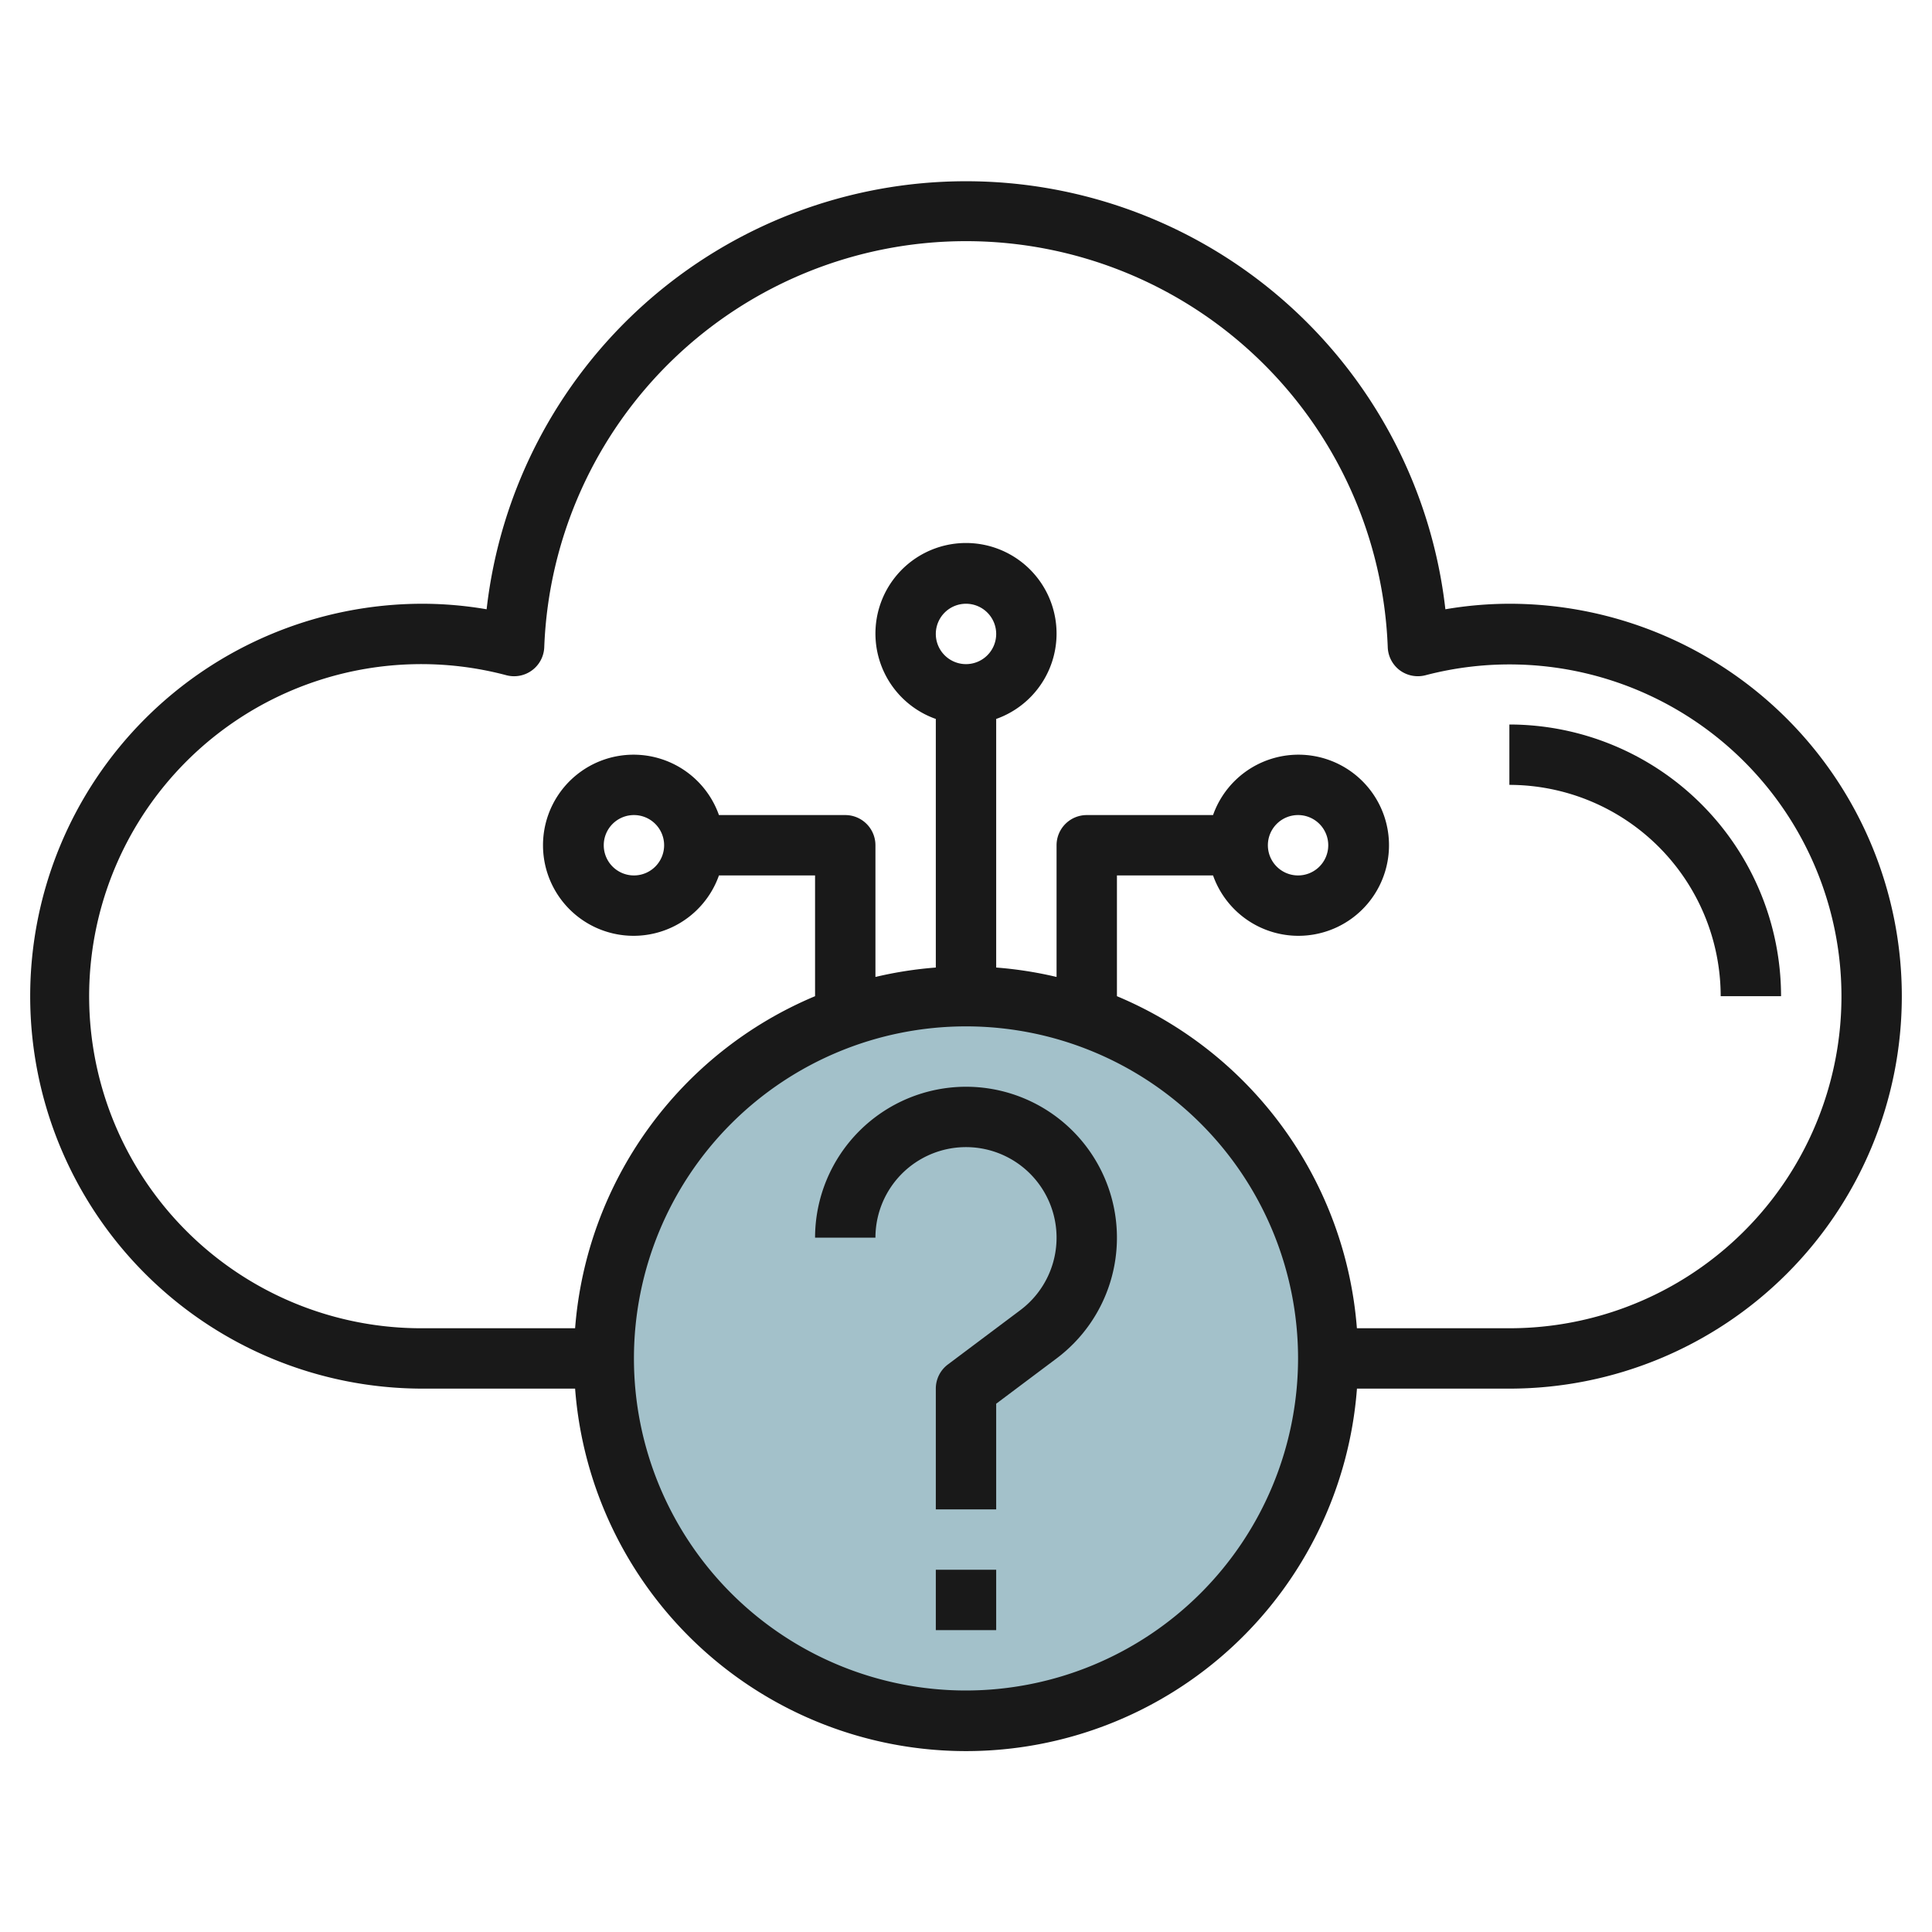
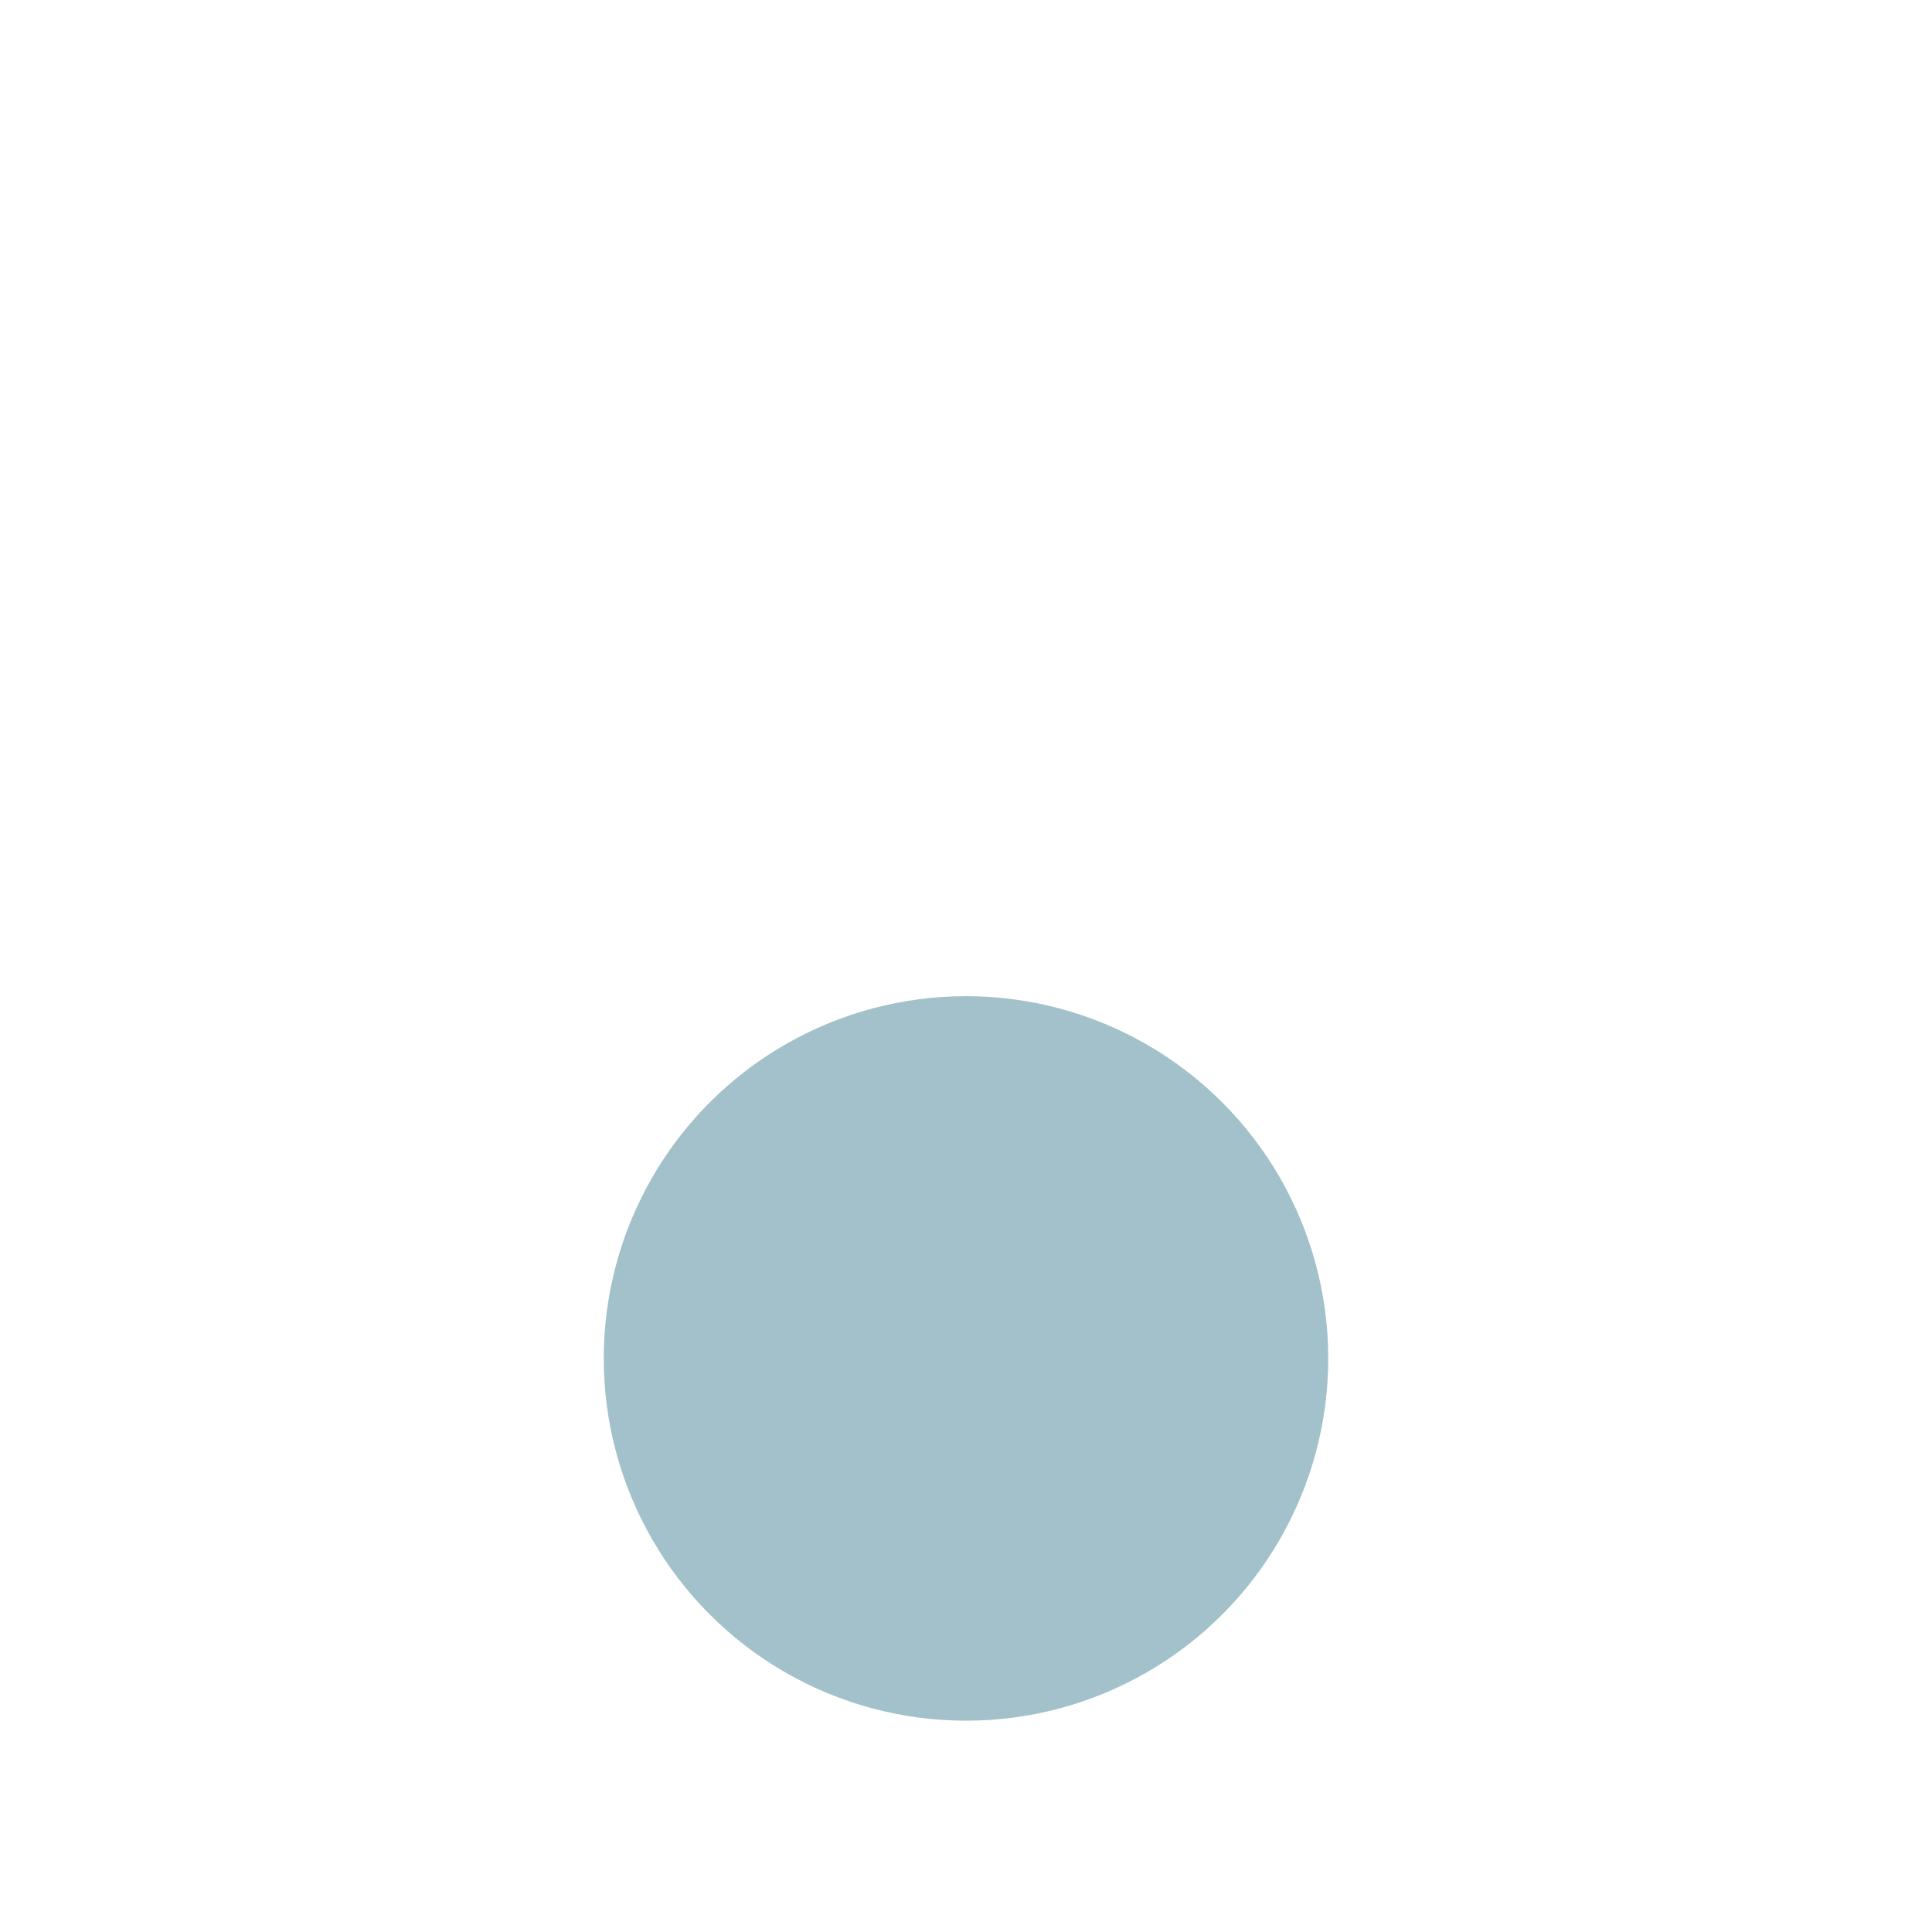
<svg xmlns="http://www.w3.org/2000/svg" height="512" viewBox="0 0 64 64" width="512">
  <g id="Layer_11" data-name="Layer 11">
    <circle cx="32" cy="45" fill="#a3c1ca" r="12" />
    <g fill="#191919">
-       <path d="m50 20a12.686 12.686 0 0 0 -2.12.183 15.982 15.982 0 0 0 -31.76 0 12.686 12.686 0 0 0 -2.12-.183 13 13 0 0 0 0 26h5.051a12.987 12.987 0 0 0 25.9 0h5.049a13 13 0 0 0 0-26zm-18 36a11 11 0 1 1 11-11 11.013 11.013 0 0 1 -11 11zm-1-35a1 1 0 1 1 1 1 1 1 0 0 1 -1-1zm19 23h-5.051a13.015 13.015 0 0 0 -7.949-11v-4h3.184a3 3 0 1 0 0-2h-4.184a1 1 0 0 0 -1 1v4.363a12.92 12.92 0 0 0 -2-.312v-8.235a3 3 0 1 0 -2 0v8.235a12.92 12.92 0 0 0 -2 .312v-4.363a1 1 0 0 0 -1-1h-4.184a3 3 0 1 0 0 2h3.184v4a13.015 13.015 0 0 0 -7.949 11h-5.051a11 11 0 1 1 2.778-21.631 1 1 0 0 0 1.251-.928 13.981 13.981 0 0 1 27.942 0 1 1 0 0 0 .4.764 1.009 1.009 0 0 0 .848.164 10.995 10.995 0 1 1 2.781 21.631zm-8-16a1 1 0 1 1 1 1 1 1 0 0 1 -1-1zm-20 0a1 1 0 1 1 -1-1 1 1 0 0 1 1 1z" />
-       <path d="m50 24v2a7.008 7.008 0 0 1 7 7h2a9.011 9.011 0 0 0 -9-9z" />
-       <path d="m32 36a5.006 5.006 0 0 0 -5 5h2a3 3 0 1 1 4.8 2.4l-2.4 1.8a1 1 0 0 0 -.4.8v4h2v-3.5l2-1.5a5 5 0 0 0 -3-9z" />
-       <path d="m31 52h2v2h-2z" />
-     </g>
+       </g>
  </g>
</svg>